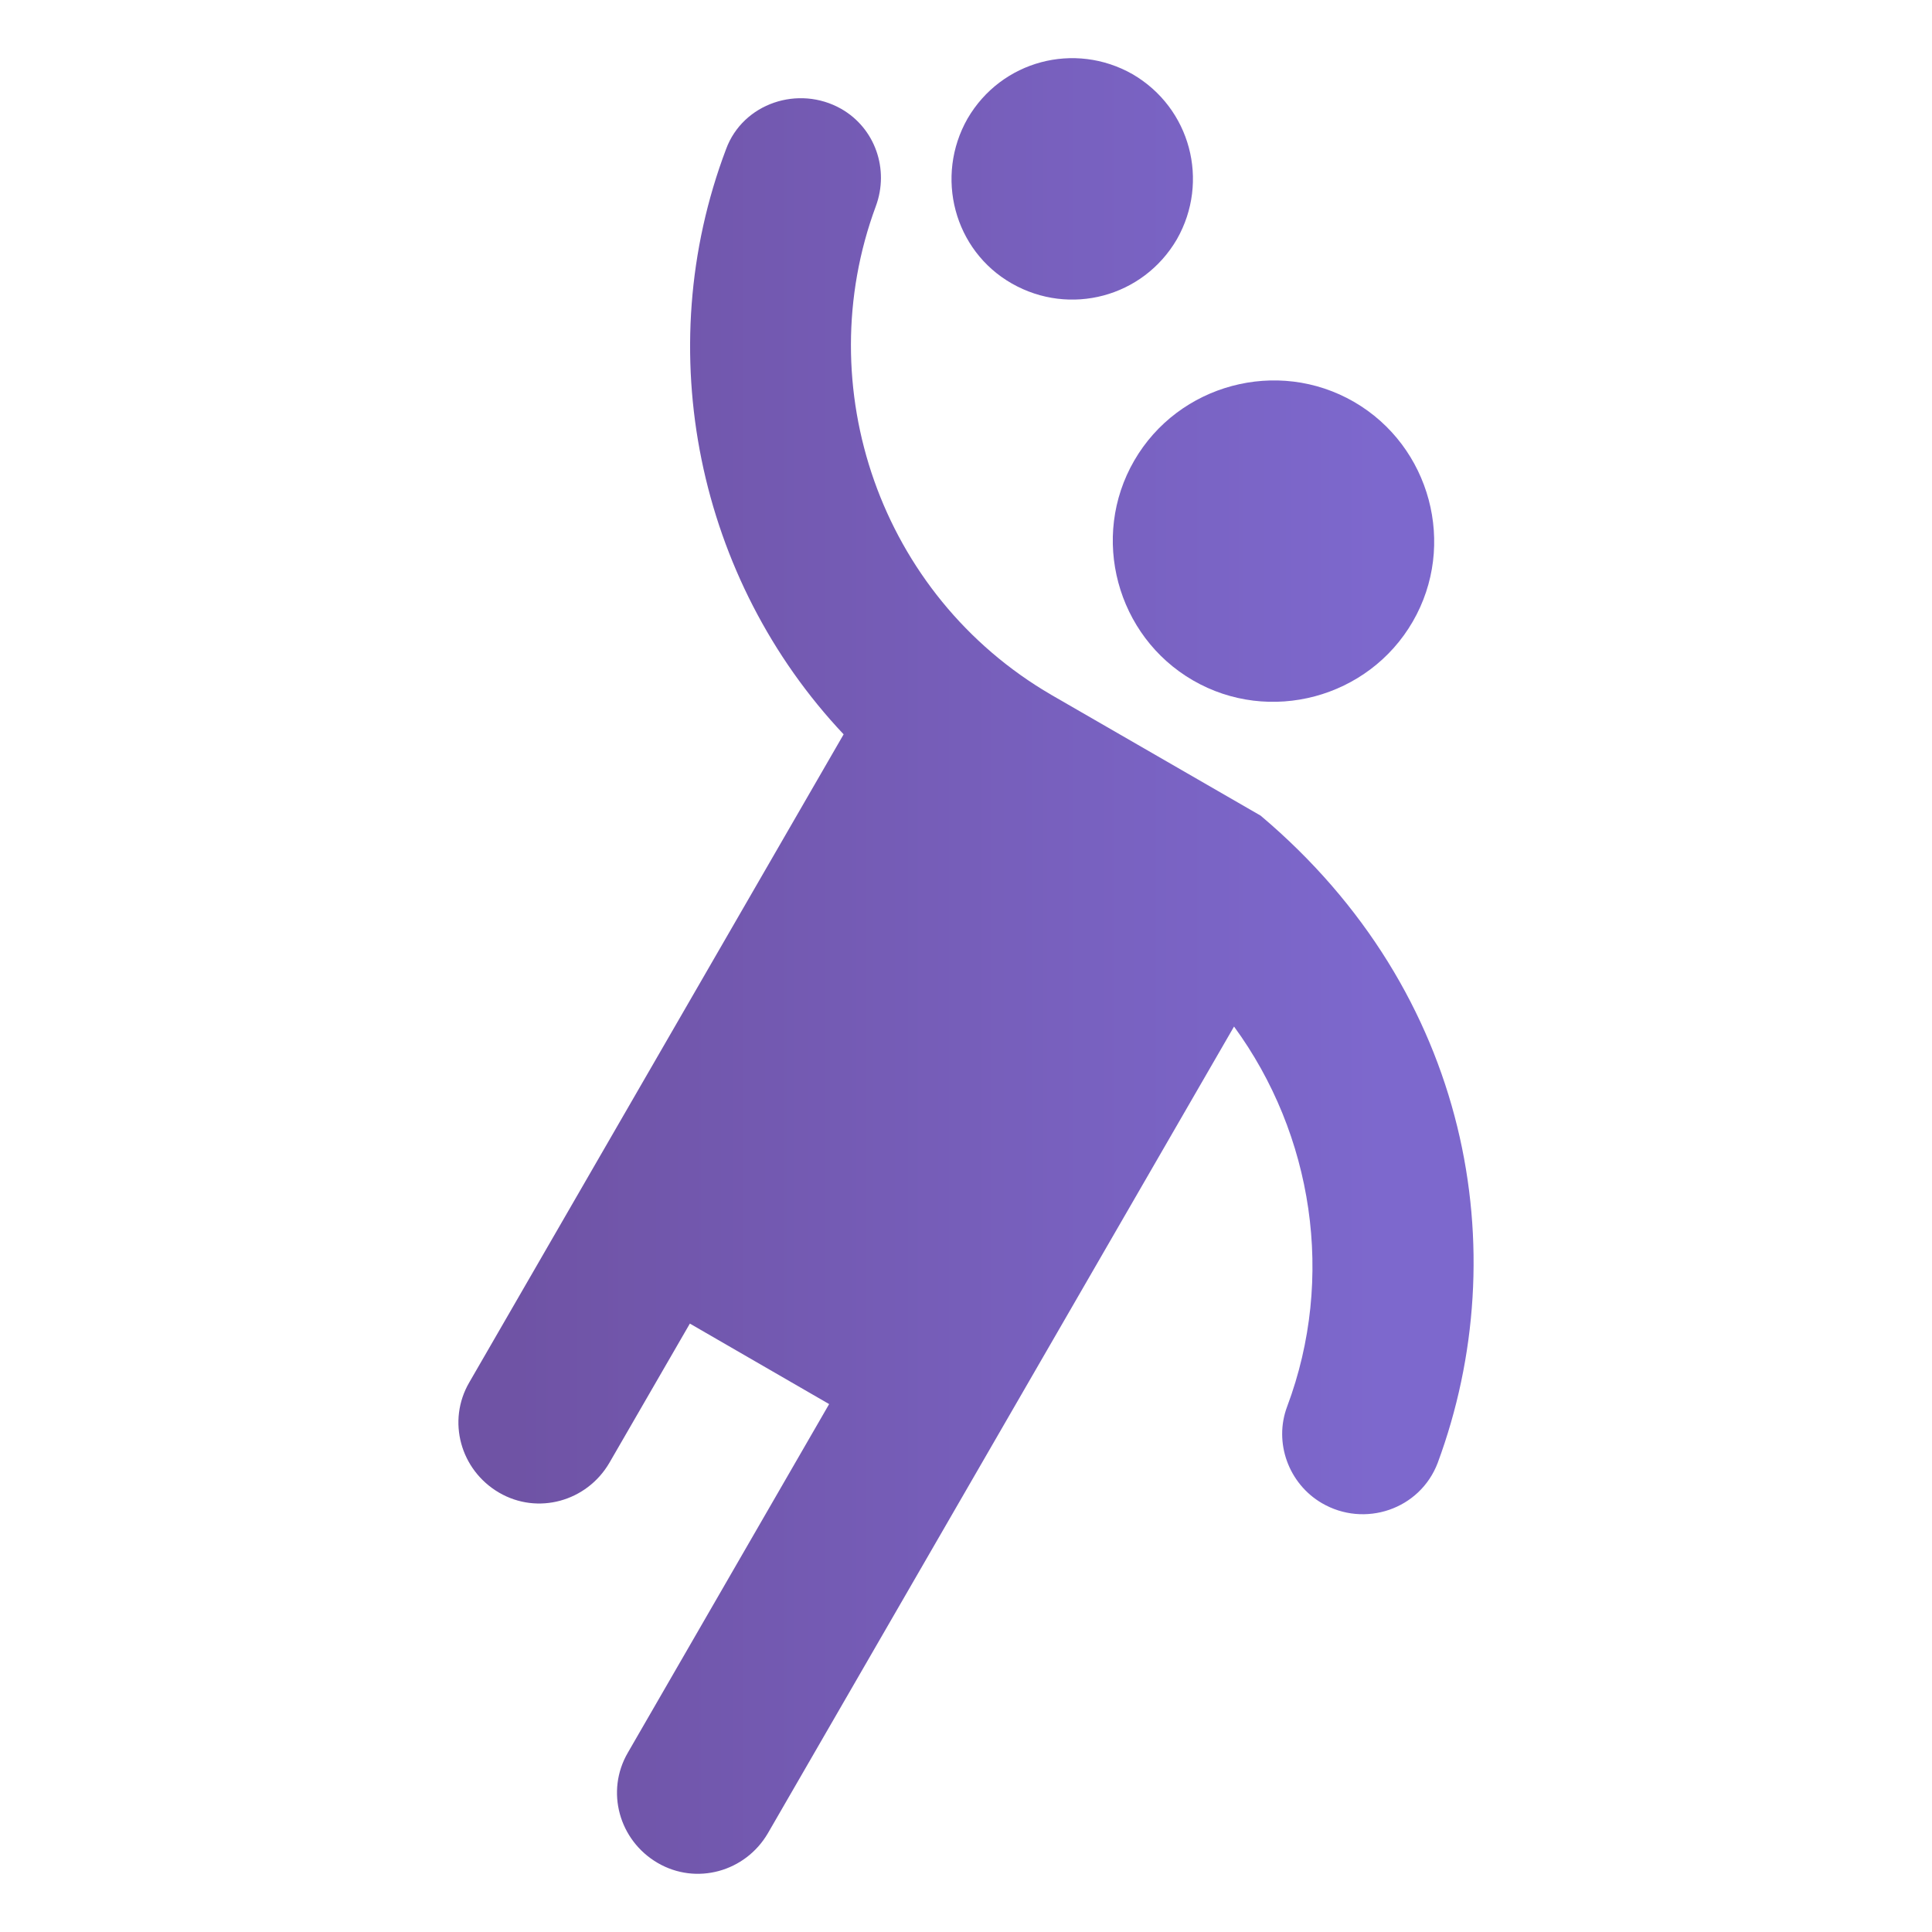
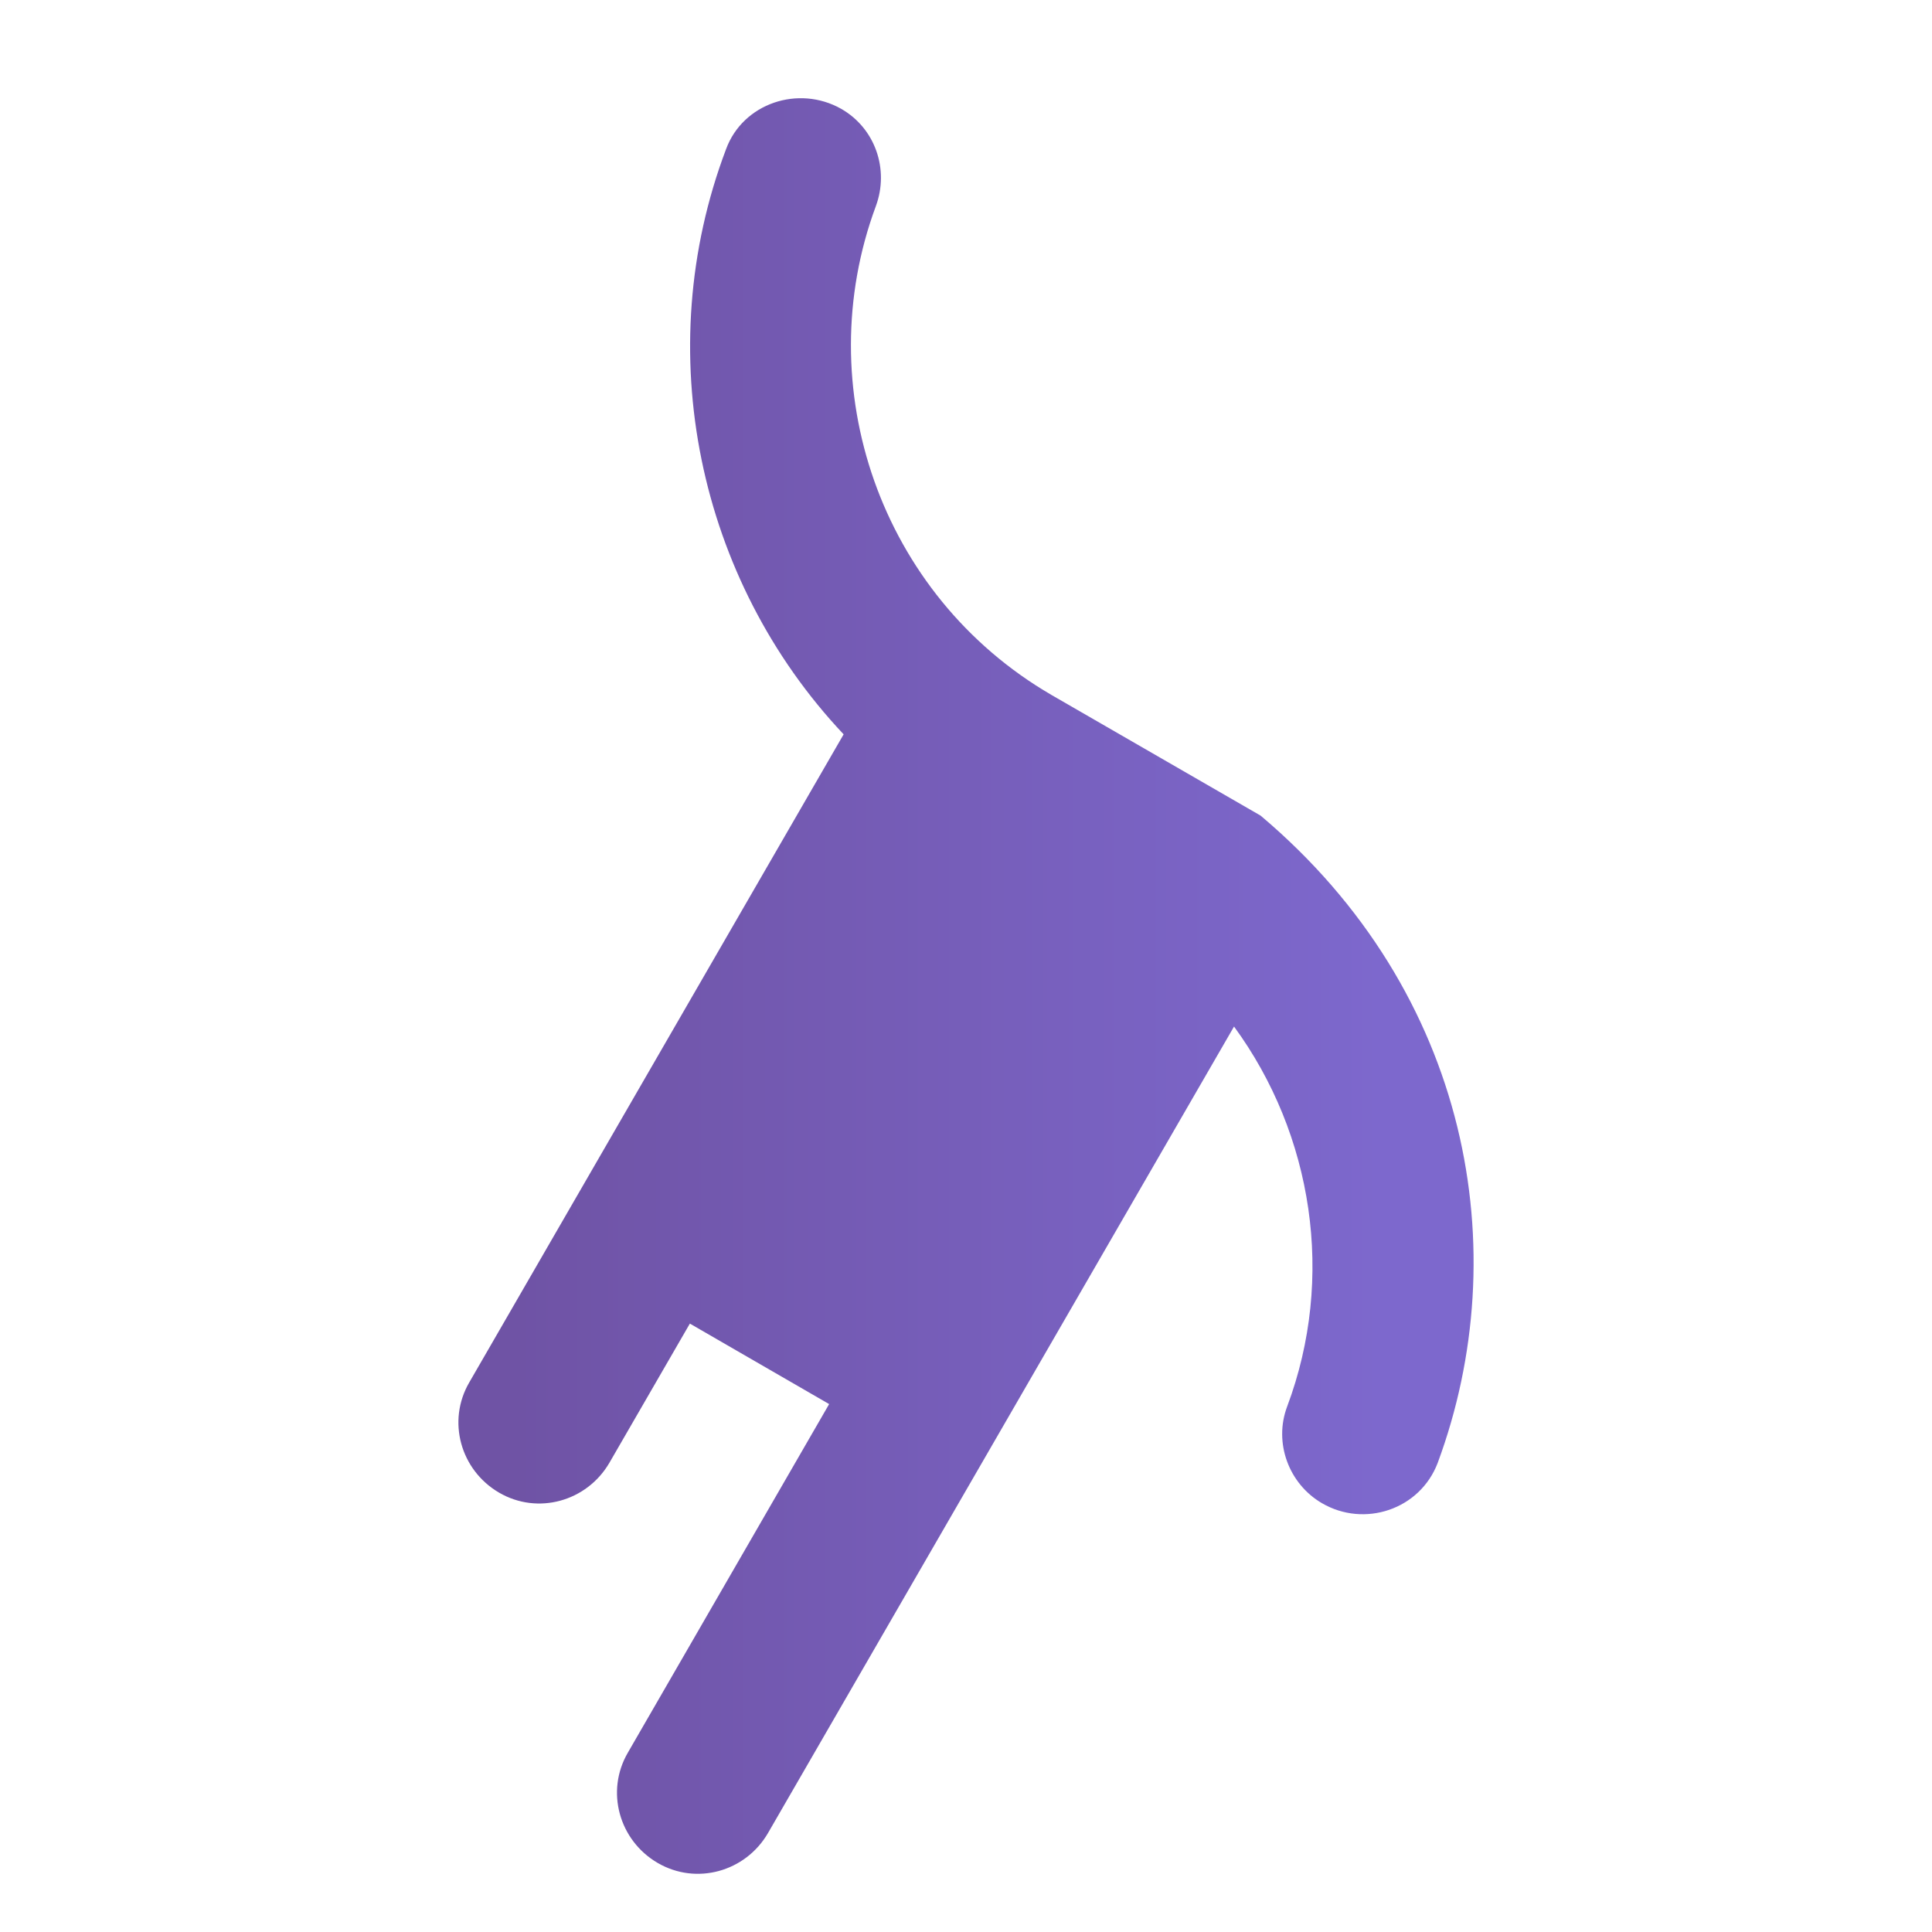
<svg xmlns="http://www.w3.org/2000/svg" width="56" height="56" viewBox="0 0 56 56" fill="none">
-   <path d="M32.876 13.351C31.593 15.568 32.363 18.438 34.579 19.721C36.796 21.005 39.666 20.235 40.949 18.018C42.233 15.801 41.463 12.931 39.246 11.648C37.029 10.365 34.159 11.135 32.876 13.351Z" fill="url(#paint0_linear_410_14305)" />
  <path d="M36.539 23.641C36.539 23.641 32.736 21.448 30.473 20.141C25.503 17.248 23.449 11.205 25.386 5.978C25.783 4.905 25.363 3.715 24.383 3.155C23.146 2.455 21.536 2.991 21.046 4.321C18.829 10.178 20.229 16.805 24.453 21.285L13.603 40.068C12.949 41.188 13.346 42.611 14.466 43.265C15.586 43.918 17.009 43.521 17.663 42.401L19.996 38.365L24.033 40.698L18.199 50.801C17.546 51.921 17.943 53.345 19.063 53.998C20.183 54.651 21.606 54.255 22.259 53.135L35.769 29.755C38.056 32.881 38.709 37.035 37.309 40.768C36.913 41.818 37.356 43.008 38.313 43.568C39.549 44.291 41.159 43.755 41.673 42.401C43.936 36.288 42.629 28.775 36.539 23.641Z" fill="url(#paint1_linear_410_14305)" />
-   <path d="M29.329 8.218C31.009 9.175 33.133 8.615 34.113 6.935C35.069 5.255 34.509 3.131 32.829 2.151C31.149 1.195 29.026 1.755 28.046 3.435C27.089 5.115 27.649 7.261 29.329 8.218Z" fill="url(#paint2_linear_410_14305)" />
  <defs>
    <linearGradient id="paint0_linear_410_14305" x1="14.933" y1="28" x2="40.099" y2="28" gradientUnits="userSpaceOnUse">
      <stop stop-color="#6F53A5" />
      <stop offset="1" stop-color="#7D68CD" />
    </linearGradient>
    <linearGradient id="paint1_linear_410_14305" x1="14.933" y1="28" x2="40.099" y2="28" gradientUnits="userSpaceOnUse">
      <stop stop-color="#6F53A5" />
      <stop offset="1" stop-color="#7D68CD" />
    </linearGradient>
    <linearGradient id="paint2_linear_410_14305" x1="14.933" y1="28" x2="40.099" y2="28" gradientUnits="userSpaceOnUse">
      <stop stop-color="#6F53A5" />
      <stop offset="1" stop-color="#7D68CD" />
    </linearGradient>
  </defs>
</svg>